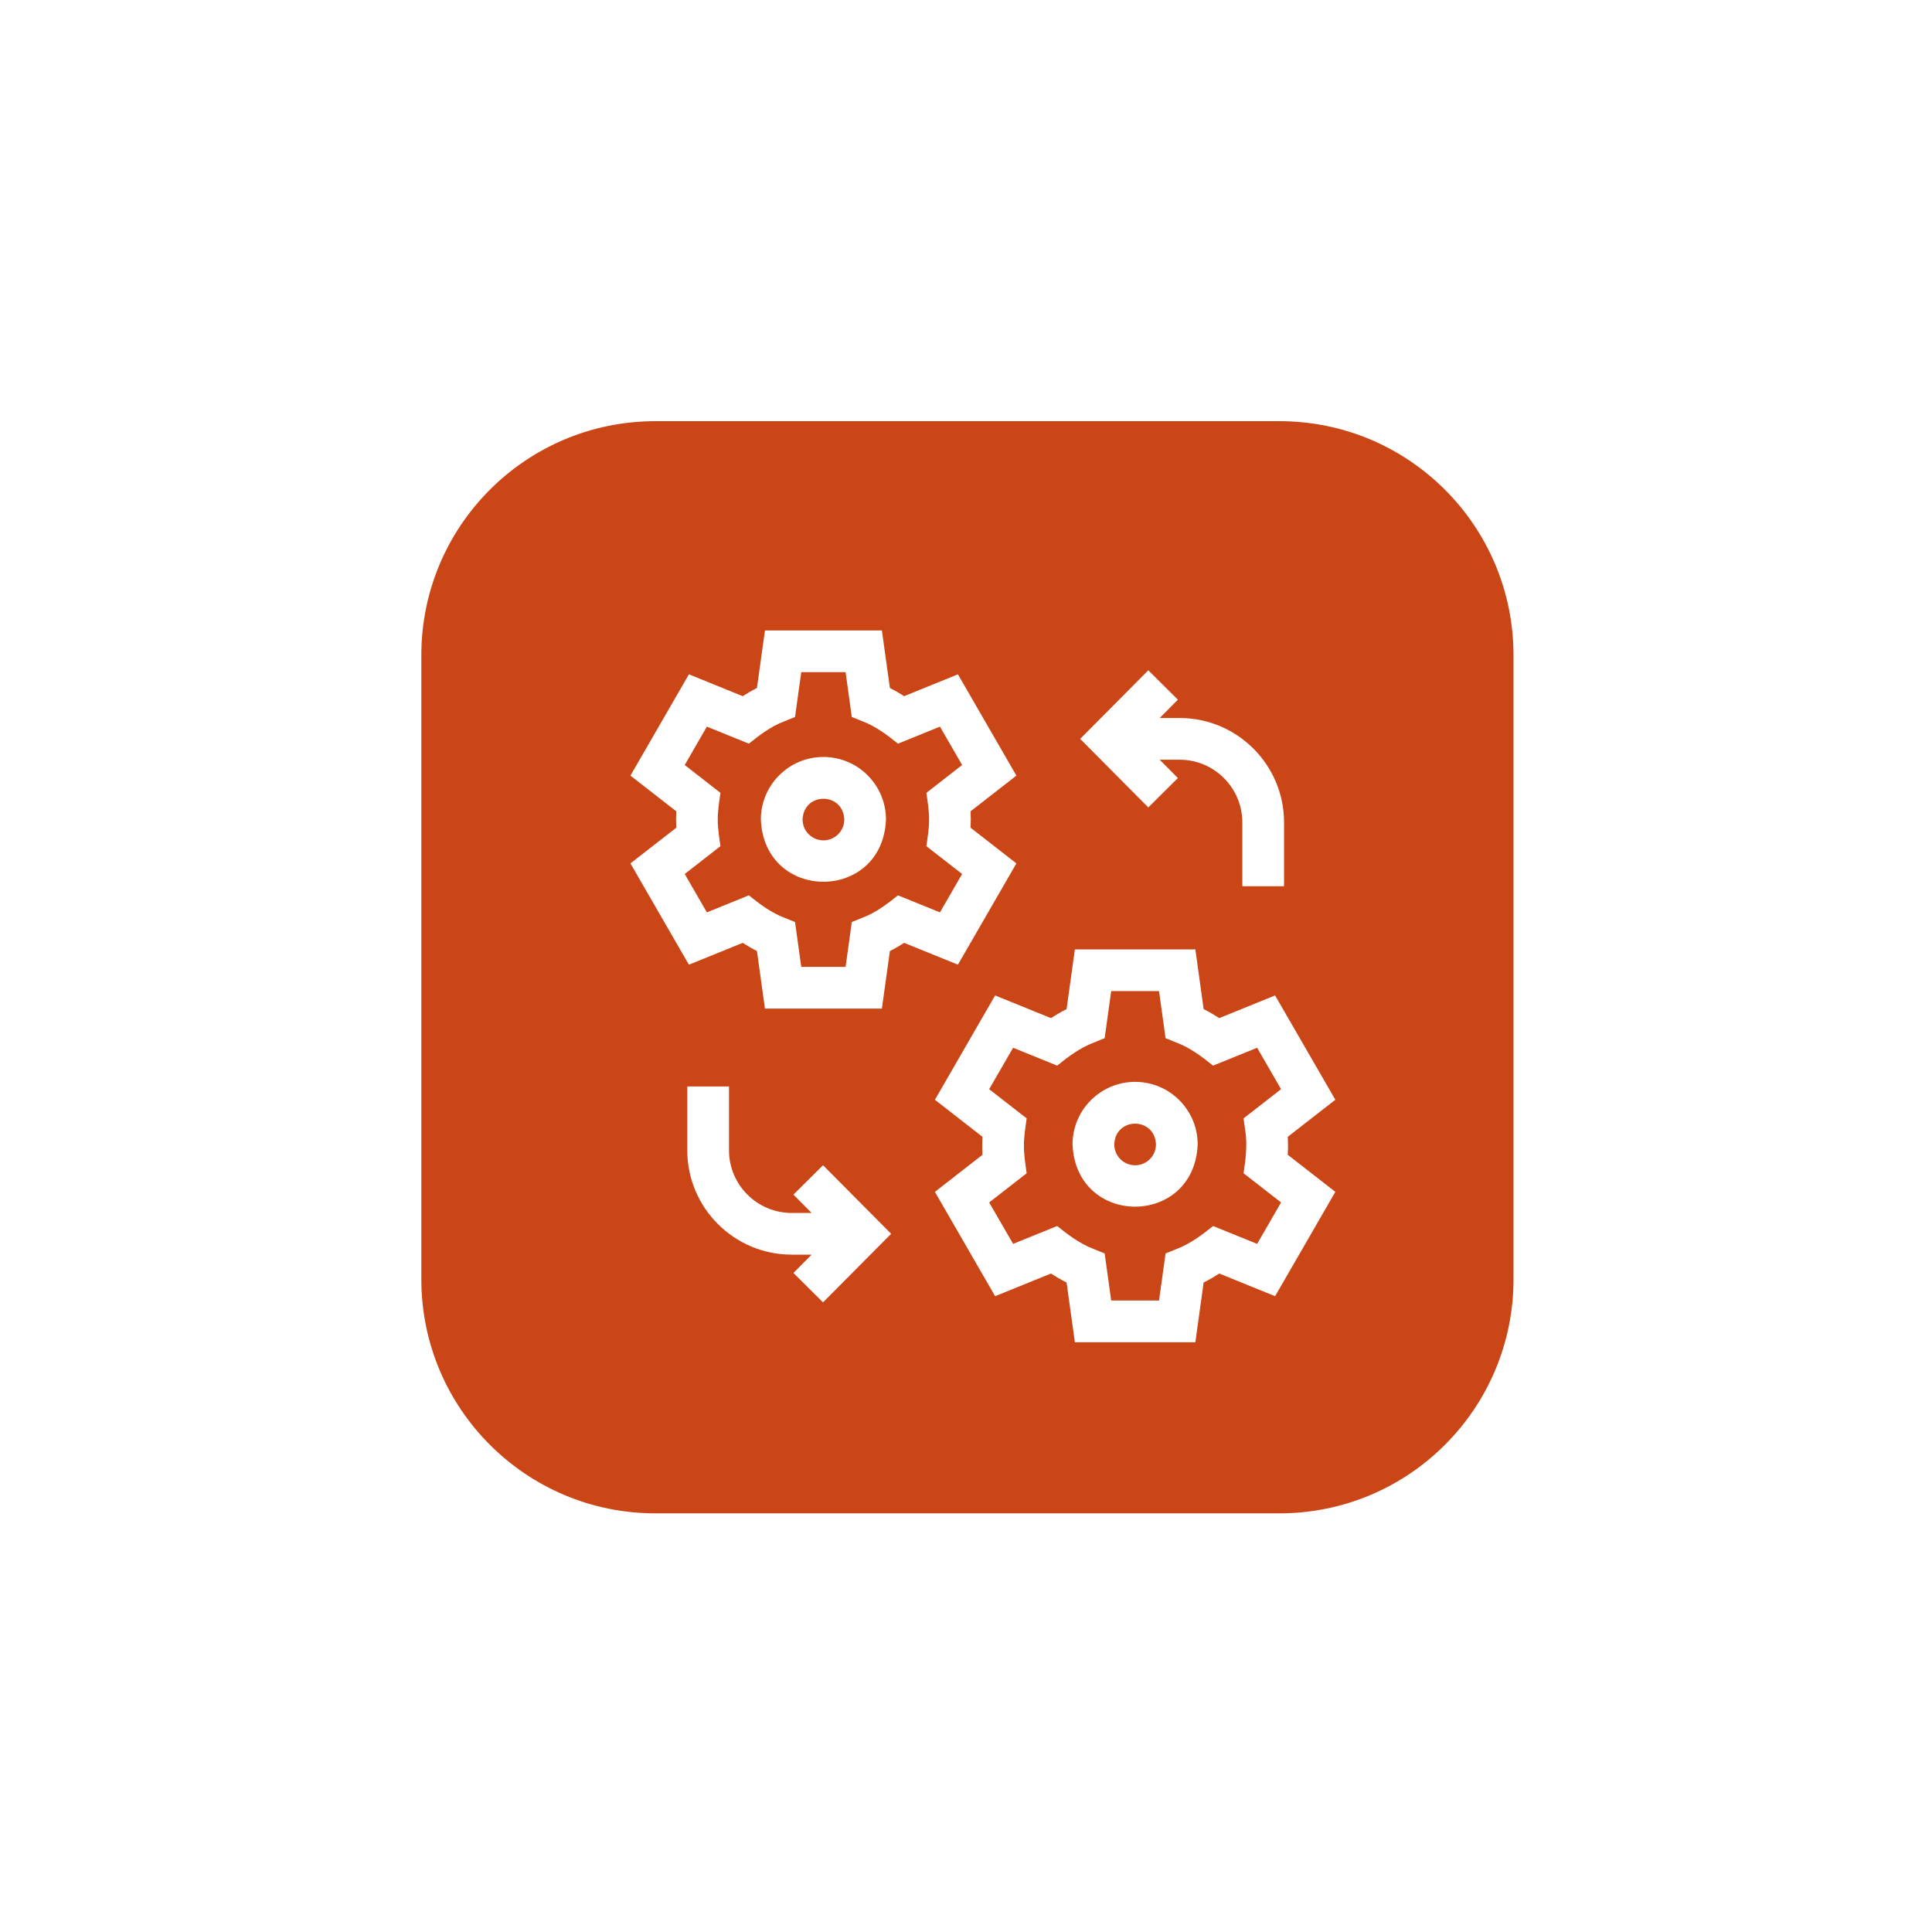
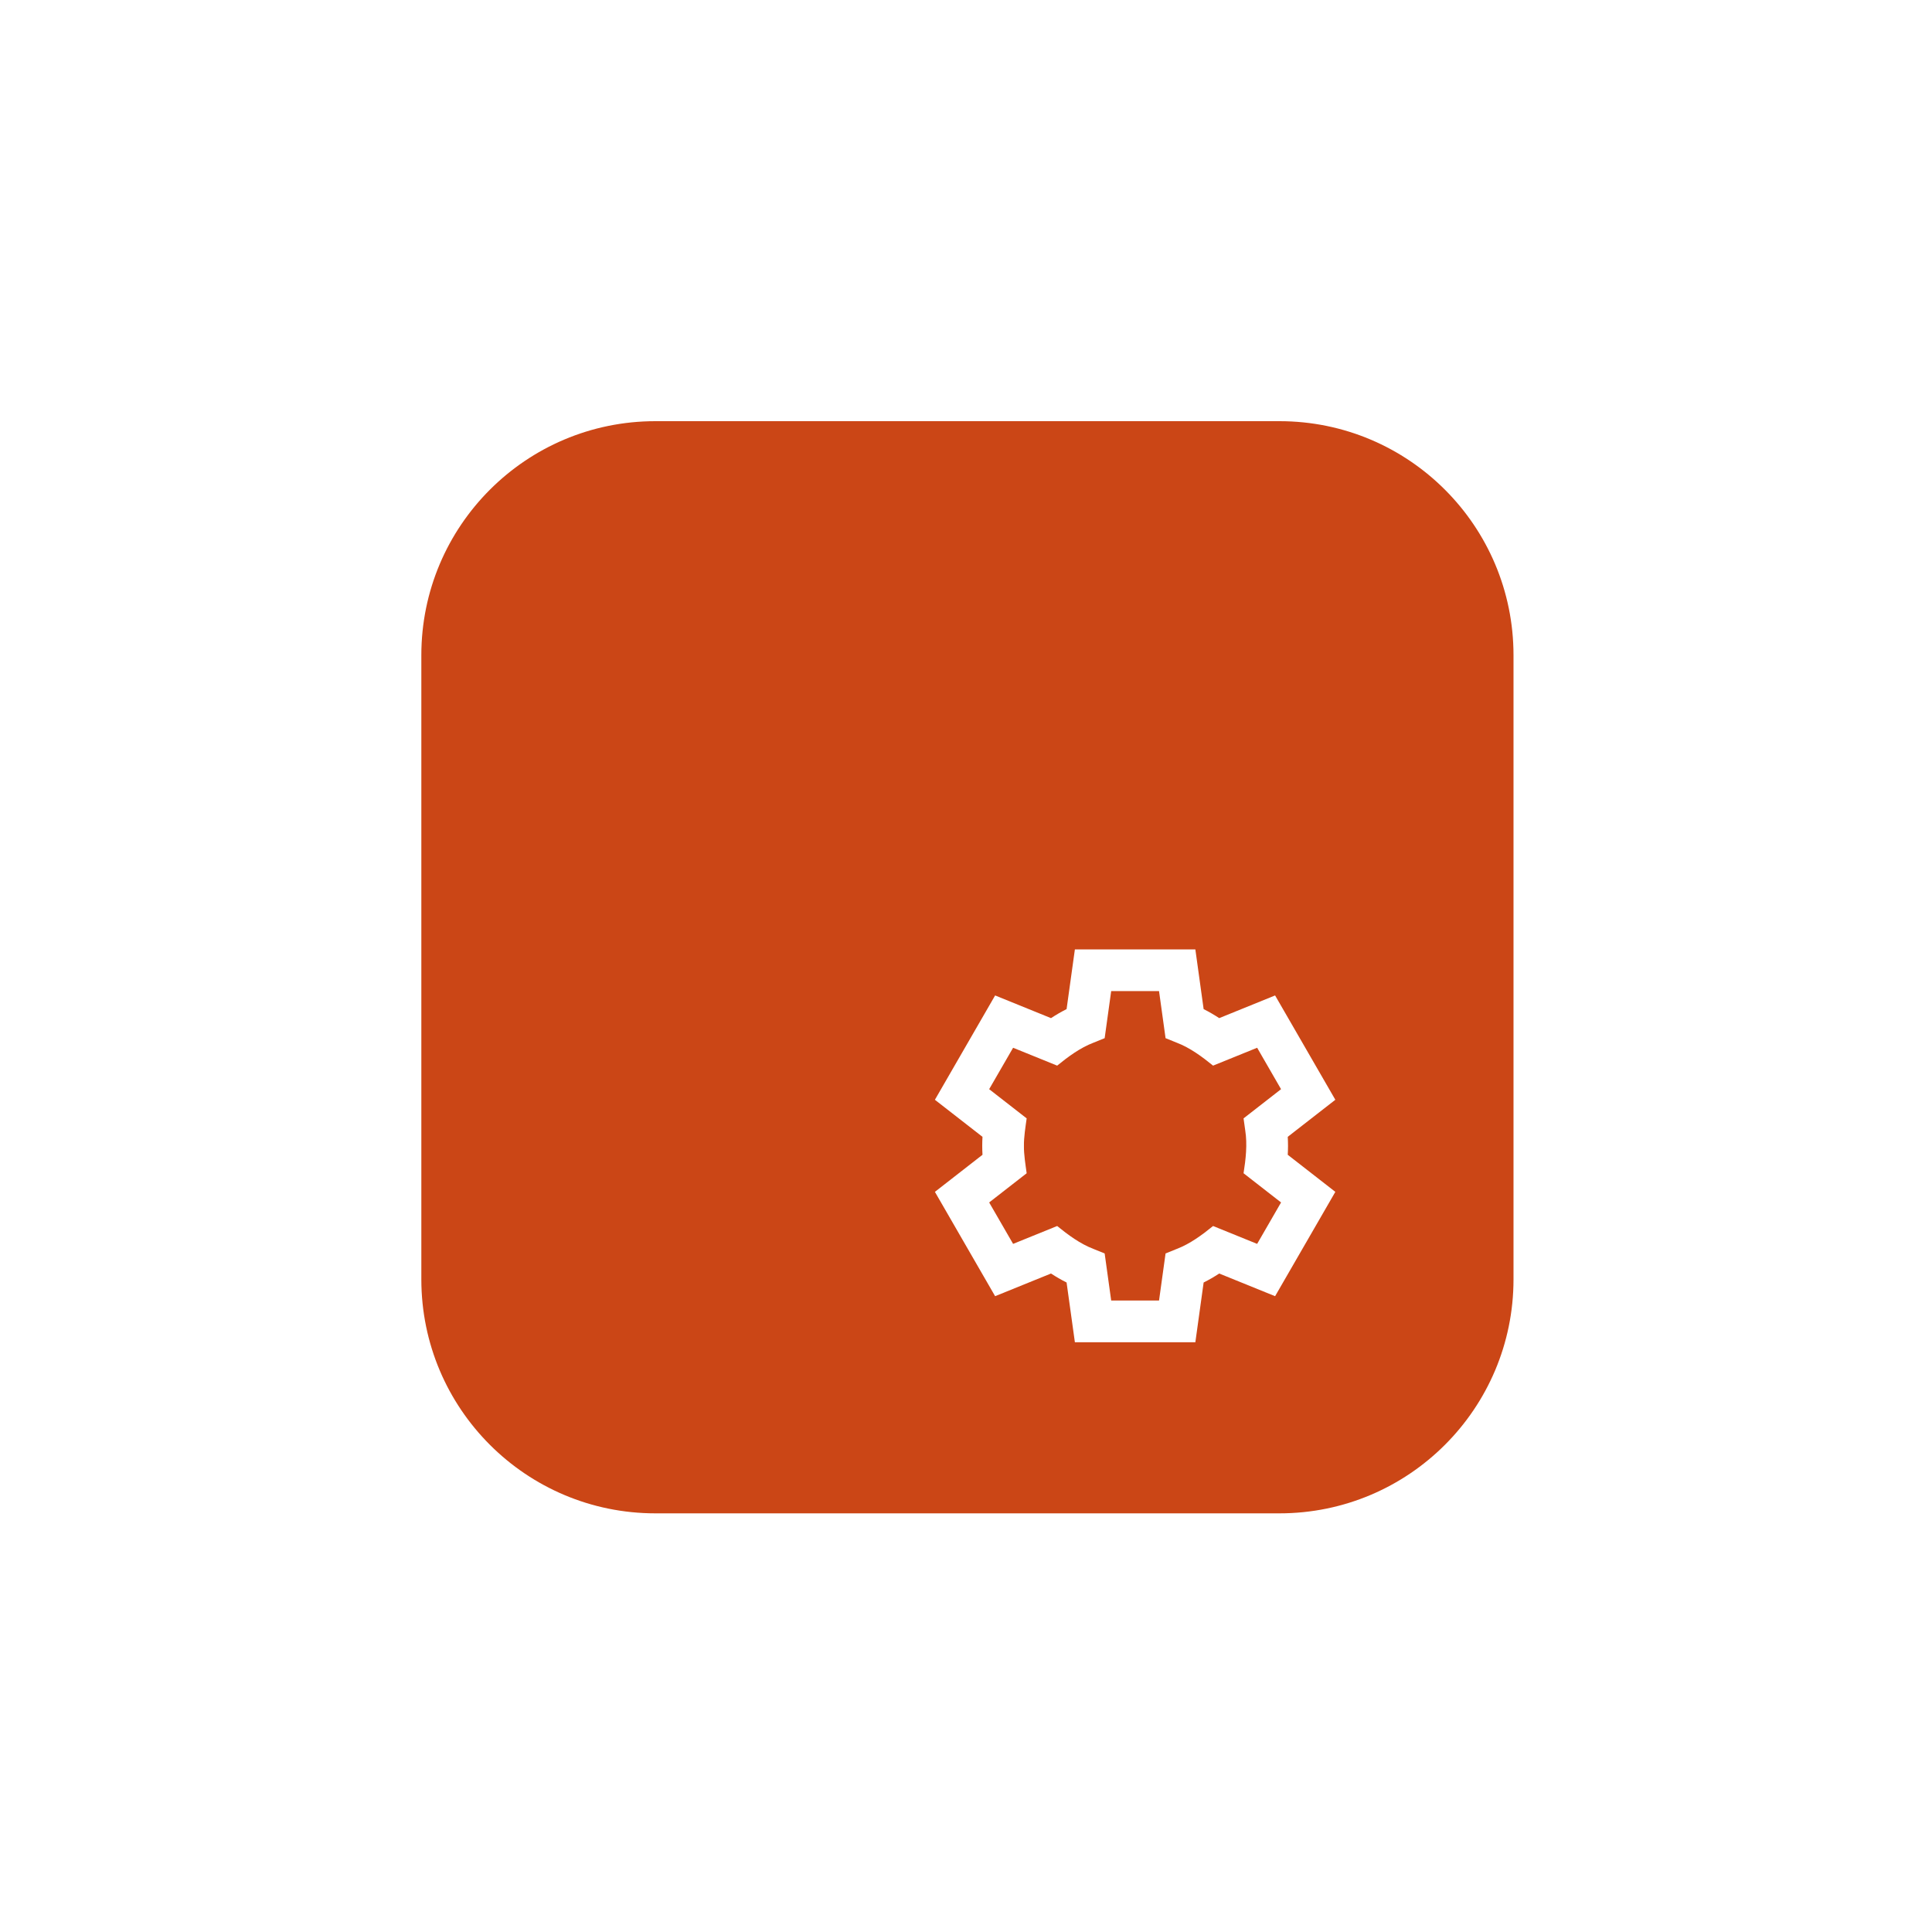
<svg xmlns="http://www.w3.org/2000/svg" width="95" height="95" viewBox="0 0 95 95" fill="none">
  <g filter="url(#filter0_d_1539_595)">
    <path d="M20.718 32.218C20.718 25.862 25.87 20.71 32.226 20.71H62.914C69.27 20.71 74.422 25.862 74.422 32.218V62.906C74.422 69.262 69.27 74.414 62.914 74.414H32.226C25.87 74.414 20.718 69.262 20.718 62.906V32.218Z" fill="#CB4616" />
  </g>
-   <path d="M40.489 37.221C38.793 37.221 37.413 38.601 37.413 40.297C37.582 44.378 43.397 44.377 43.565 40.297C43.565 38.601 42.185 37.221 40.489 37.221ZM40.489 41.322C39.924 41.322 39.464 40.862 39.464 40.297C39.52 38.937 41.459 38.937 41.515 40.297C41.515 40.862 41.055 41.322 40.489 41.322Z" fill="white" />
-   <path d="M49.978 42.455L47.724 40.7C47.739 40.43 47.739 40.163 47.724 39.894L49.978 38.138L47.103 33.158L44.456 34.233C44.231 34.085 43.997 33.95 43.757 33.828L43.364 31H37.614L37.221 33.828C36.98 33.95 36.747 34.085 36.522 34.233L33.875 33.158L31 38.139L33.254 39.894C33.239 40.163 33.239 40.43 33.254 40.7L31 42.455L33.875 47.435L36.522 46.361C36.747 46.509 36.98 46.644 37.221 46.765L37.614 49.594H43.364L43.757 46.765C43.997 46.644 44.231 46.509 44.456 46.361L47.103 47.435L49.978 42.455ZM44.155 44.025C43.635 44.447 43.063 44.877 42.435 45.115L41.885 45.338L41.579 47.543H39.399L39.093 45.338L38.543 45.115C37.916 44.878 37.342 44.447 36.823 44.025L34.758 44.864L33.669 42.976L35.426 41.608C35.371 41.208 35.286 40.696 35.294 40.297C35.286 39.899 35.371 39.384 35.426 38.986L33.669 37.617L34.758 35.73L36.823 36.568C37.343 36.146 37.915 35.717 38.543 35.478L39.093 35.256L39.399 33.051H41.579L41.885 35.256L42.435 35.478C43.062 35.716 43.636 36.147 44.155 36.568L46.219 35.73L47.309 37.617L45.552 38.986C45.607 39.386 45.692 39.897 45.684 40.297C45.692 40.695 45.607 41.21 45.552 41.608L47.309 42.976L46.219 44.864L44.155 44.025Z" fill="white" />
-   <path d="M55.815 53.197C54.119 53.197 52.739 54.577 52.739 56.273C52.908 60.354 58.723 60.353 58.892 56.273C58.892 54.577 57.512 53.197 55.815 53.197ZM55.815 57.299C55.25 57.299 54.79 56.839 54.79 56.273C54.846 54.913 56.785 54.913 56.841 56.273C56.841 56.839 56.381 57.299 55.815 57.299Z" fill="white" />
  <path d="M63.334 56.342C63.334 56.195 63.329 56.048 63.321 55.9L65.661 54.078L62.699 48.948L59.951 50.063C59.705 49.901 59.449 49.753 59.185 49.62L58.778 46.684H52.854L52.446 49.62C52.182 49.753 51.927 49.901 51.68 50.063L48.932 48.948L45.971 54.078L48.311 55.9C48.294 56.196 48.294 56.488 48.311 56.783L45.971 58.606L48.932 63.736L51.68 62.621C51.927 62.783 52.182 62.931 52.446 63.063L52.854 66H58.778L59.185 63.063C59.449 62.931 59.705 62.783 59.951 62.621L62.699 63.736L65.661 58.606L63.321 56.783C63.329 56.636 63.334 56.488 63.334 56.342ZM61.23 55.579C61.34 56.27 61.257 57.003 61.148 57.691L62.992 59.127L61.816 61.164L59.649 60.285C59.11 60.723 58.515 61.164 57.863 61.412L57.313 61.635L56.992 63.949H54.639L54.318 61.635L53.768 61.412C53.117 61.164 52.521 60.723 51.983 60.285L49.816 61.164L48.639 59.127L50.483 57.691C50.426 57.276 50.341 56.755 50.349 56.342C50.341 55.93 50.426 55.405 50.483 54.993L48.639 53.557L49.816 51.52L51.983 52.399C52.522 51.96 53.116 51.52 53.768 51.271L54.318 51.049L54.639 48.734H56.992L57.313 51.049L57.863 51.271C58.514 51.519 59.11 51.961 59.649 52.399L61.816 51.52L62.992 53.557L61.148 54.993L61.23 55.579Z" fill="white" />
-   <path d="M39.015 58.742L39.91 59.643H38.928C37.228 59.643 35.846 58.26 35.846 56.56V53.422H33.795V56.56C33.795 59.391 36.098 61.693 38.928 61.693H39.91L39.015 62.594L40.469 64.04L43.819 60.668L40.47 57.296L39.015 58.742Z" fill="white" />
-   <path d="M57.919 38.258L57.024 37.357H58.006C59.705 37.357 61.088 38.74 61.088 40.439V43.578H63.139V40.439C63.139 37.609 60.836 35.306 58.006 35.306H57.024L57.919 34.405L56.464 32.96L53.114 36.332L56.464 39.703L57.919 38.258Z" fill="white" />
  <defs>
    <filter id="filter0_d_1539_595" x="0.718" y="0.71" width="93.704" height="93.704" filterUnits="userSpaceOnUse" color-interpolation-filters="sRGB">
      <feFlood flood-opacity="0" result="BackgroundImageFix" />
      <feColorMatrix in="SourceAlpha" type="matrix" values="0 0 0 0 0 0 0 0 0 0 0 0 0 0 0 0 0 0 127 0" result="hardAlpha" />
      <feMorphology radius="10" operator="dilate" in="SourceAlpha" result="effect1_dropShadow_1539_595" />
      <feOffset />
      <feGaussianBlur stdDeviation="5" />
      <feColorMatrix type="matrix" values="0 0 0 0 0.063 0 0 0 0 0.094 0 0 0 0 0.157 0 0 0 0.05 0" />
      <feBlend mode="normal" in2="BackgroundImageFix" result="effect1_dropShadow_1539_595" />
      <feBlend mode="normal" in="SourceGraphic" in2="effect1_dropShadow_1539_595" result="shape" />
    </filter>
  </defs>
</svg>